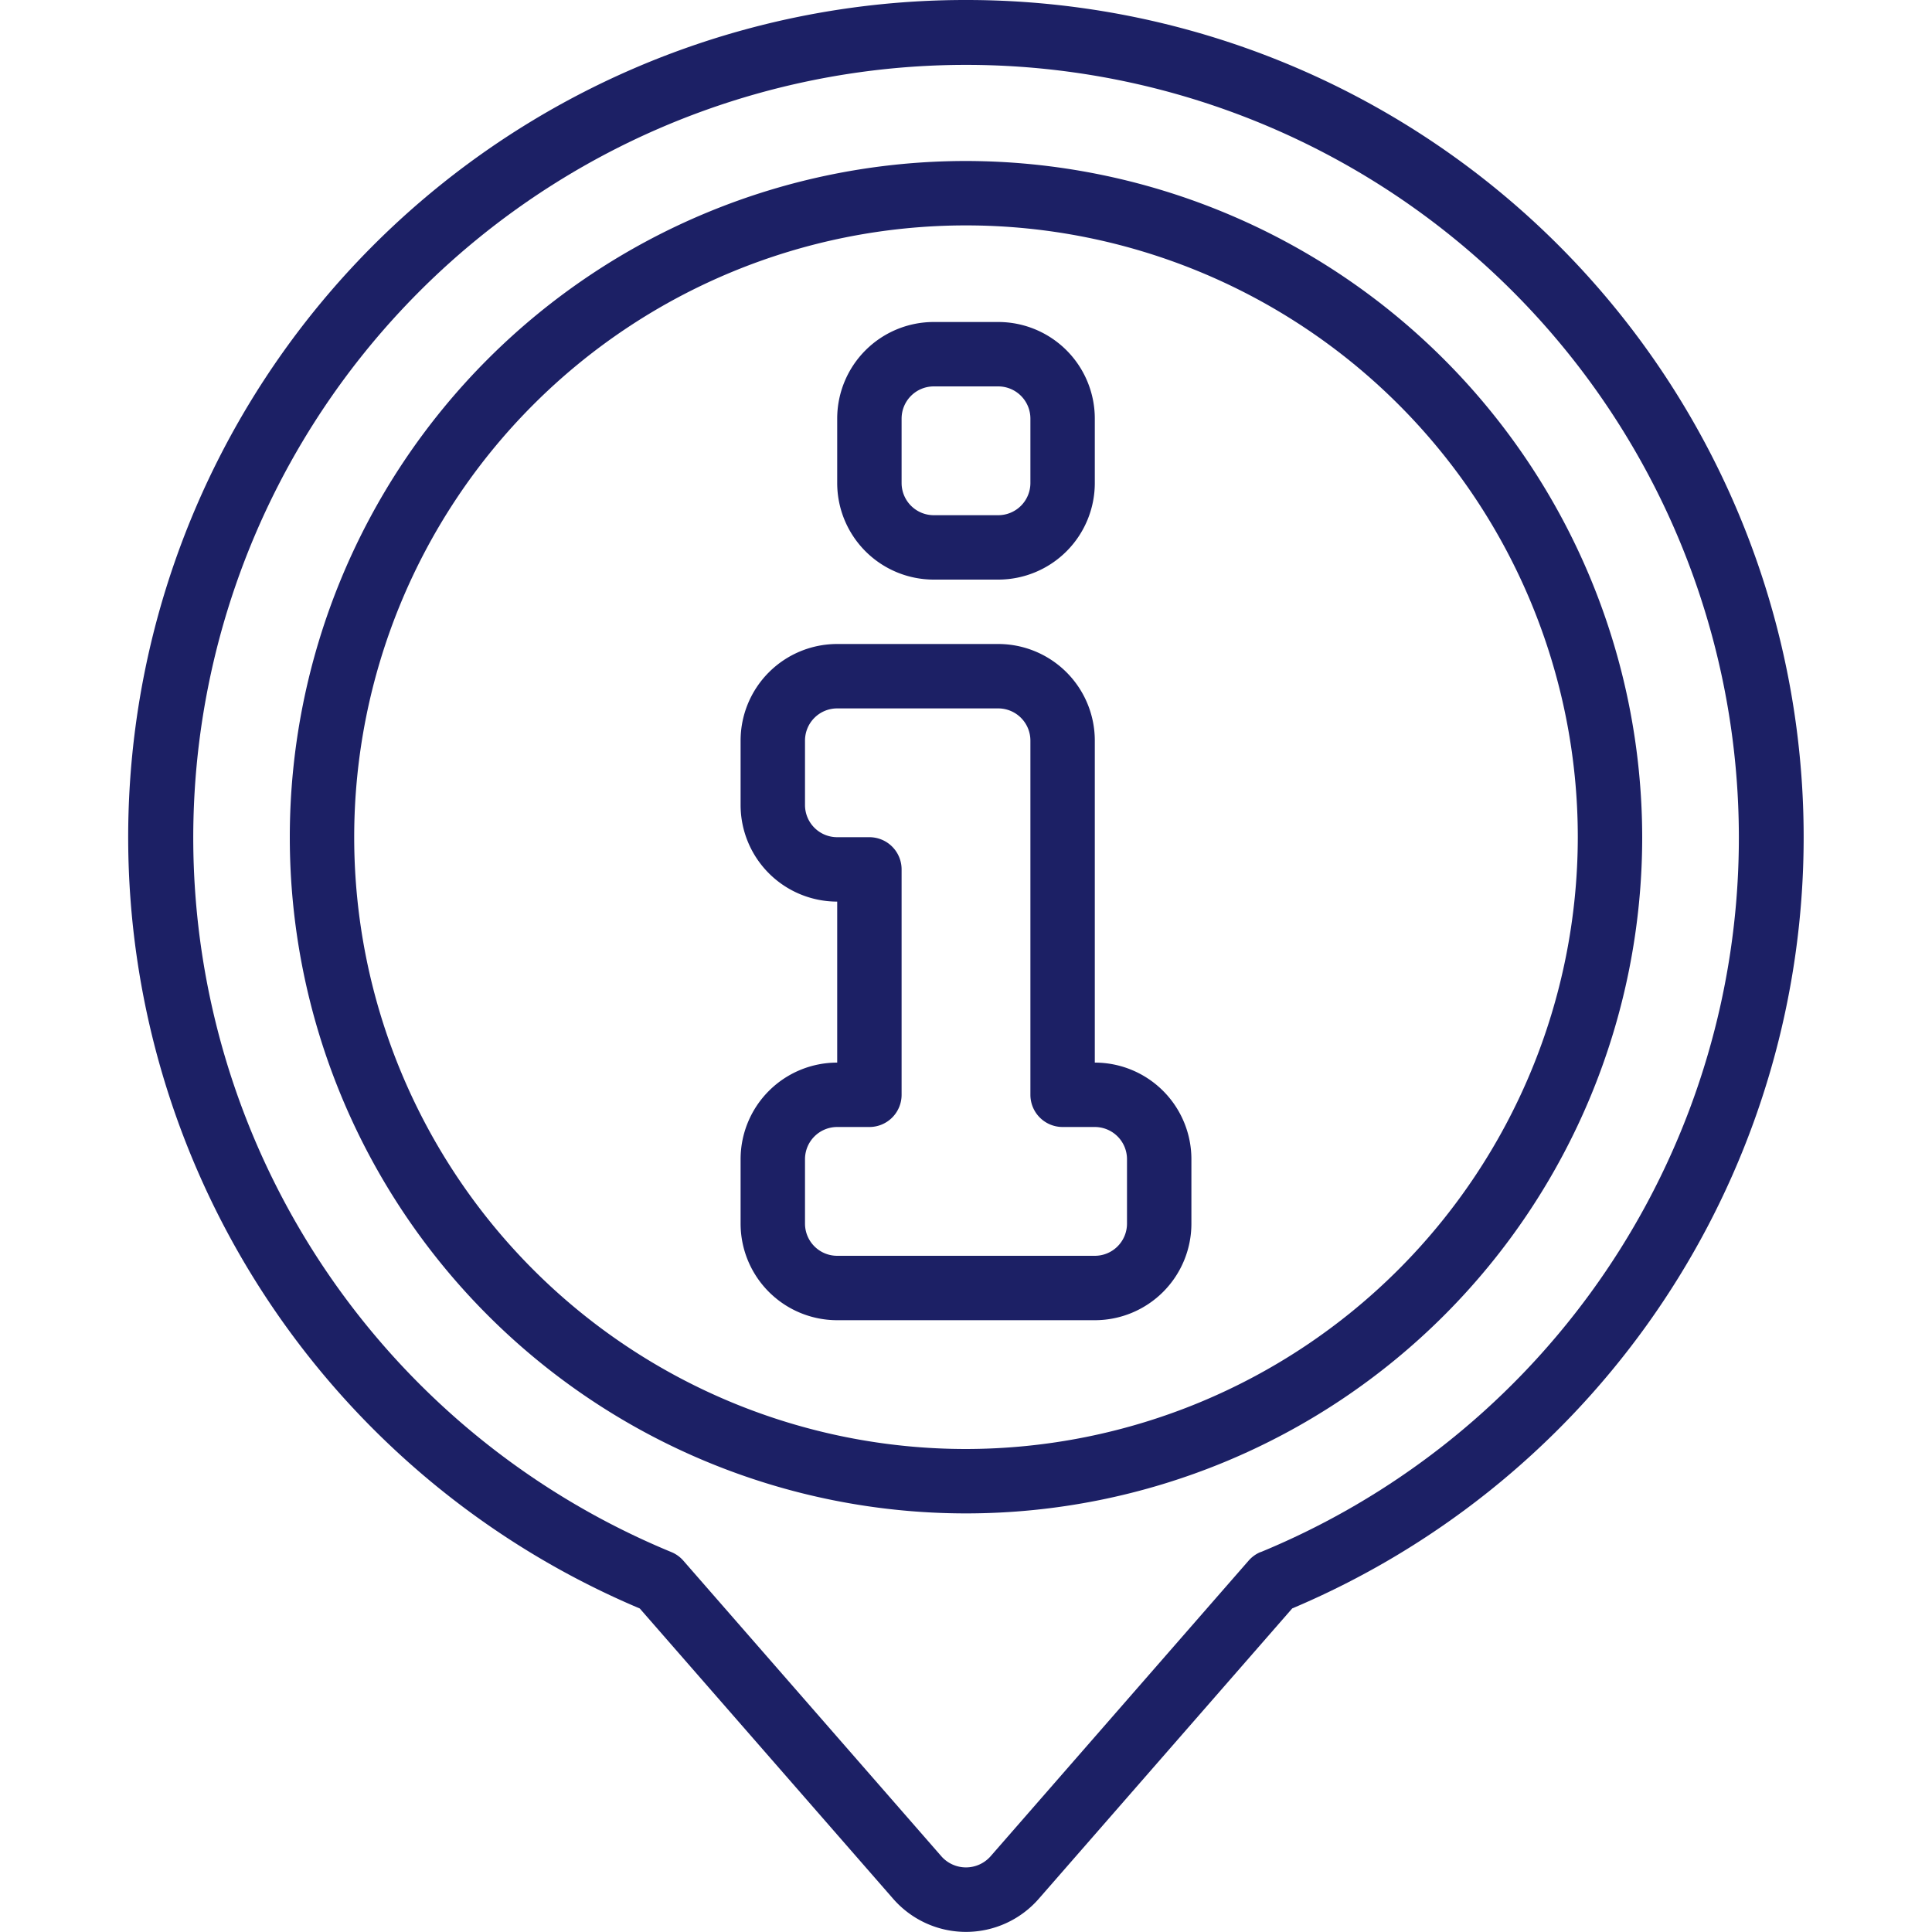
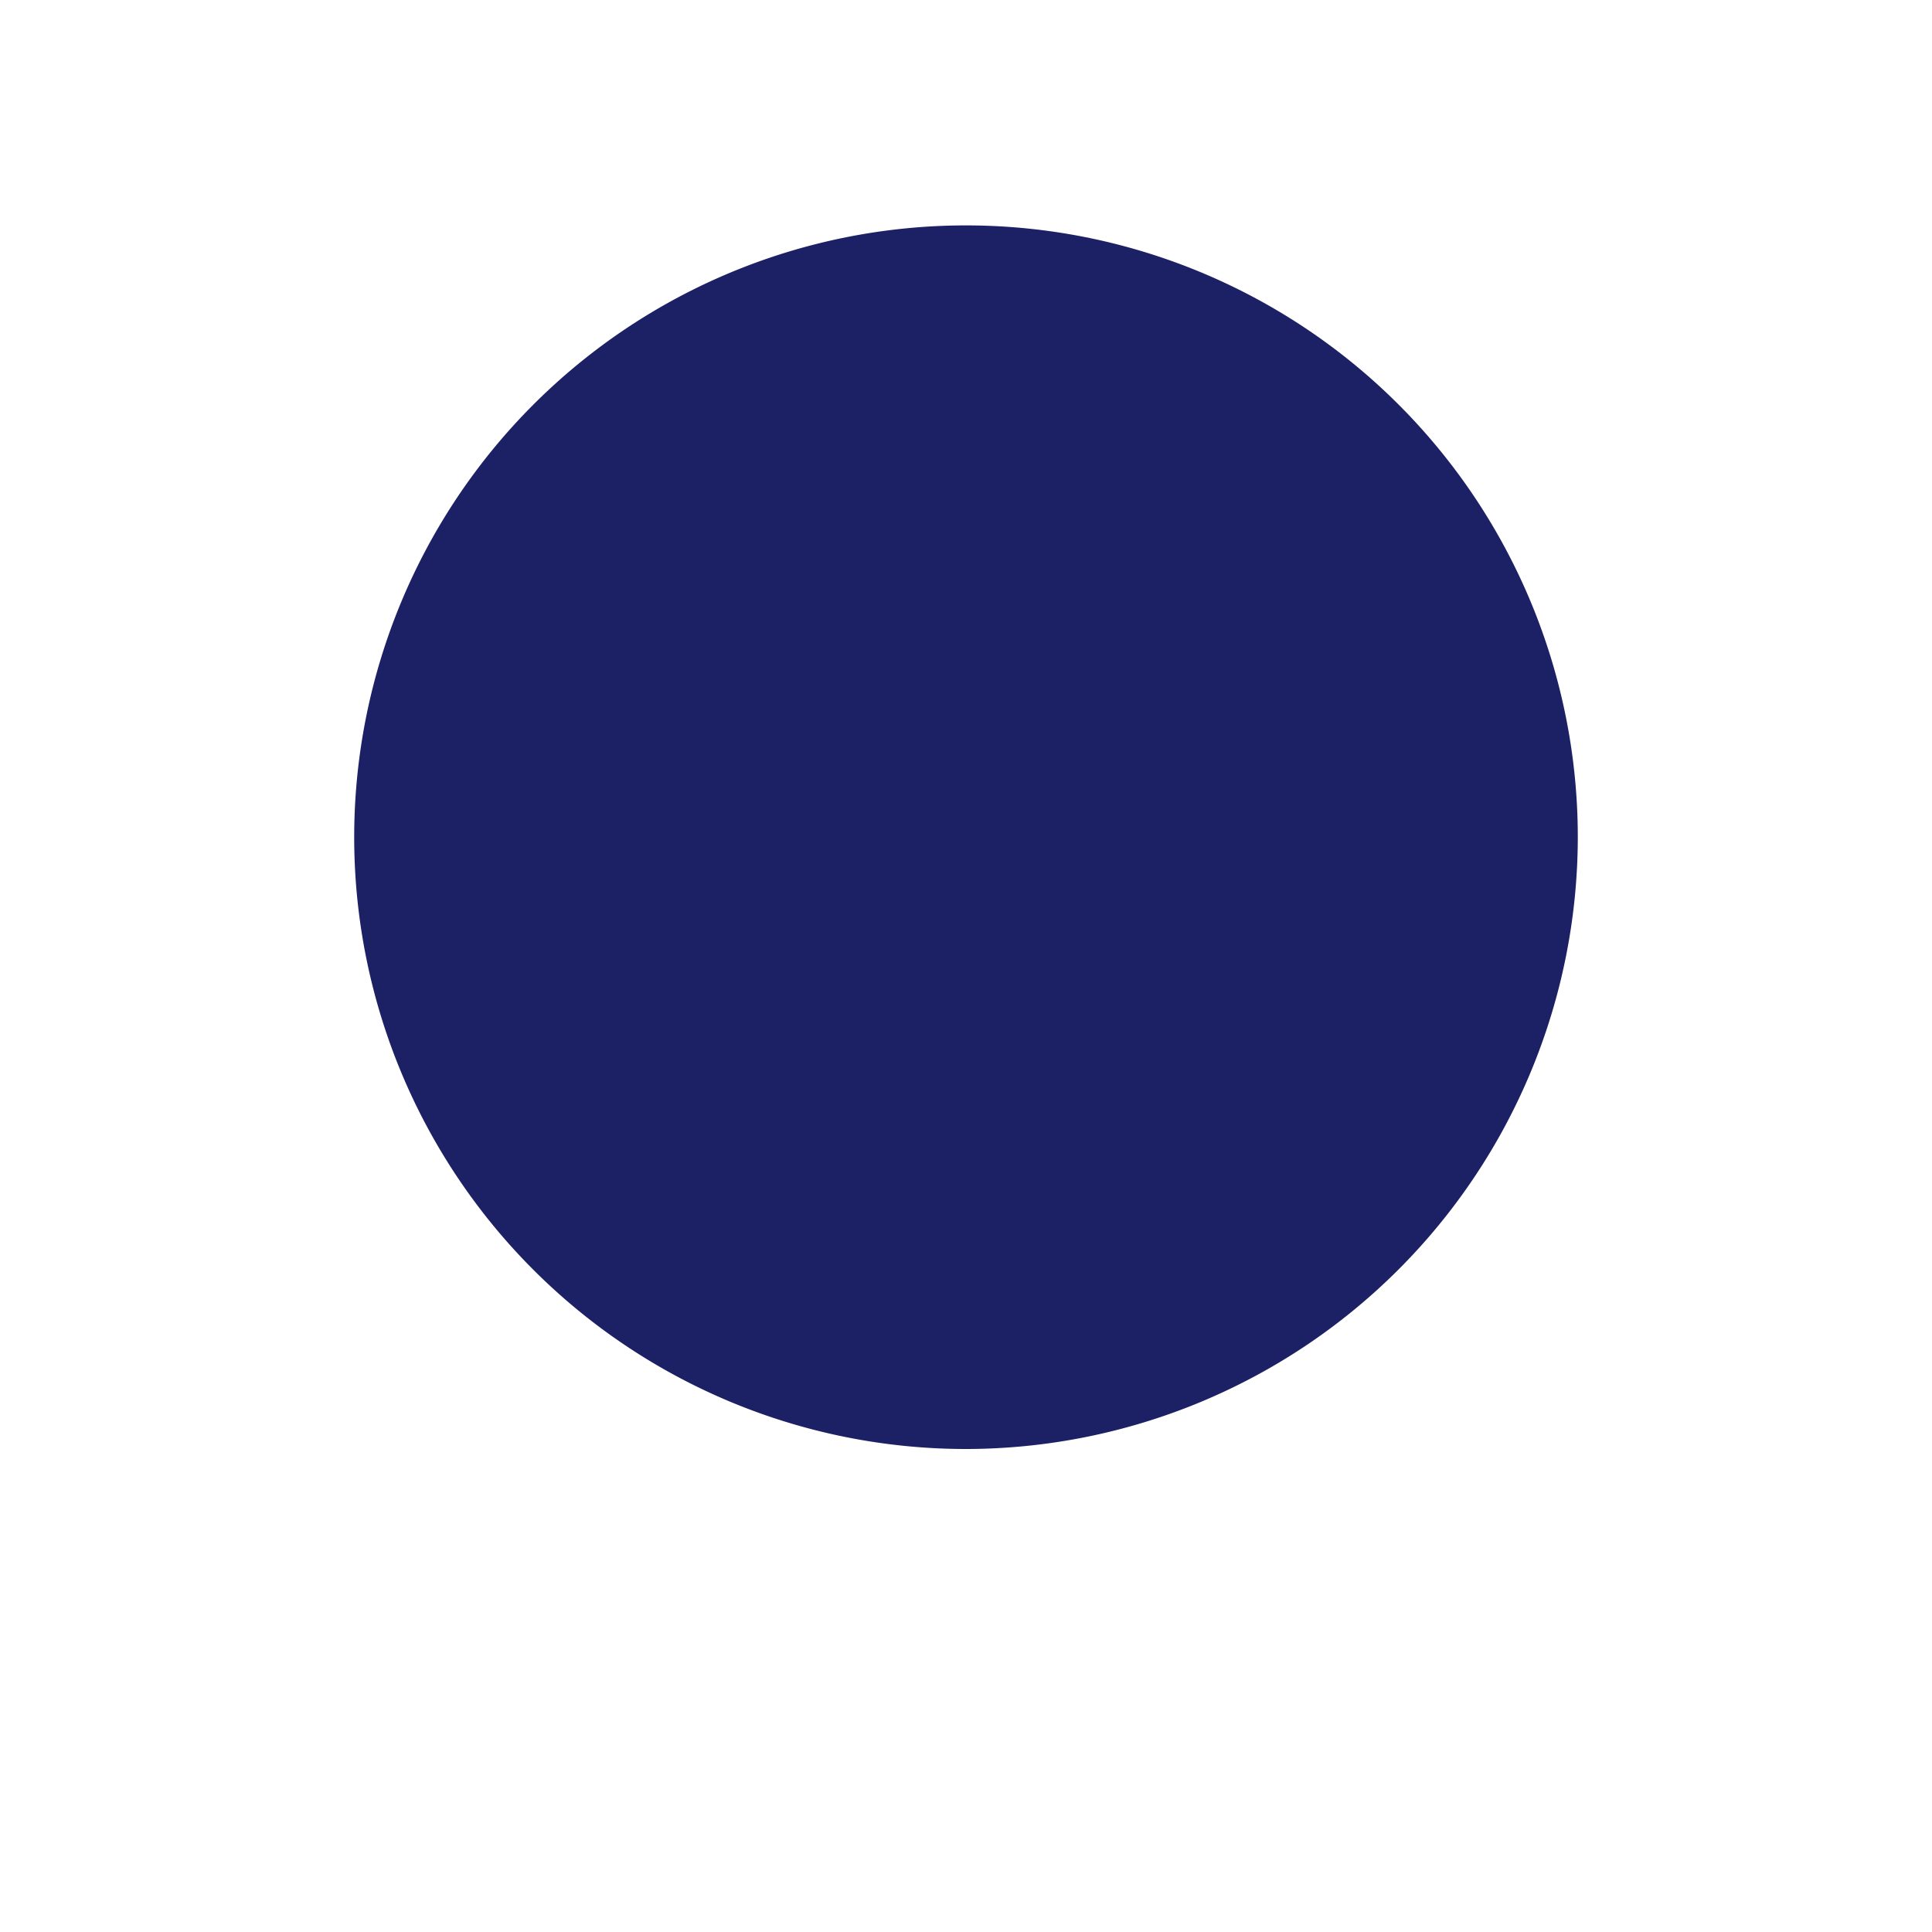
<svg xmlns="http://www.w3.org/2000/svg" version="1.1" width="512" height="512" x="0" y="0" viewBox="0 0 60 60" style="enable-background:new 0 0 512 512" xml:space="preserve">
  <g>
-     <path d="M30 0a26 26 0 0 0-10.131 49.953l7.866 9.012a3 3 0 0 0 4.528 0l7.868-9.014A26 26 0 0 0 30 0zm9.148 48.2a1 1 0 0 0-.371.267l-8.022 9.191a1.019 1.019 0 0 1-1.512 0l-8.02-9.189a1 1 0 0 0-.371-.267 24 24 0 1 1 18.3 0z" fill="#1c2065" opacity="1" data-original="#000000" />
-     <path d="M30 5a21 21 0 1 0 21 21A21.024 21.024 0 0 0 30 5zm0 40a19 19 0 1 1 19-19 19.021 19.021 0 0 1-19 19z" fill="#1c2065" opacity="1" data-original="#000000" />
-     <path d="M34 33V23a3 3 0 0 0-3-3h-5a3 3 0 0 0-3 3v2a3 3 0 0 0 3 3v5a3 3 0 0 0-3 3v2a3 3 0 0 0 3 3h8a3 3 0 0 0 3-3v-2a3 3 0 0 0-3-3zm1 5a1 1 0 0 1-1 1h-8a1 1 0 0 1-1-1v-2a1 1 0 0 1 1-1h1a1 1 0 0 0 1-1v-7a1 1 0 0 0-1-1h-1a1 1 0 0 1-1-1v-2a1 1 0 0 1 1-1h5a1 1 0 0 1 1 1v11a1 1 0 0 0 1 1h1a1 1 0 0 1 1 1zM29 18h2a3 3 0 0 0 3-3v-2a3 3 0 0 0-3-3h-2a3 3 0 0 0-3 3v2a3 3 0 0 0 3 3zm-1-5a1 1 0 0 1 1-1h2a1 1 0 0 1 1 1v2a1 1 0 0 1-1 1h-2a1 1 0 0 1-1-1z" fill="#1c2065" opacity="1" data-original="#000000" />
+     <path d="M30 5A21.024 21.024 0 0 0 30 5zm0 40a19 19 0 1 1 19-19 19.021 19.021 0 0 1-19 19z" fill="#1c2065" opacity="1" data-original="#000000" />
  </g>
</svg>